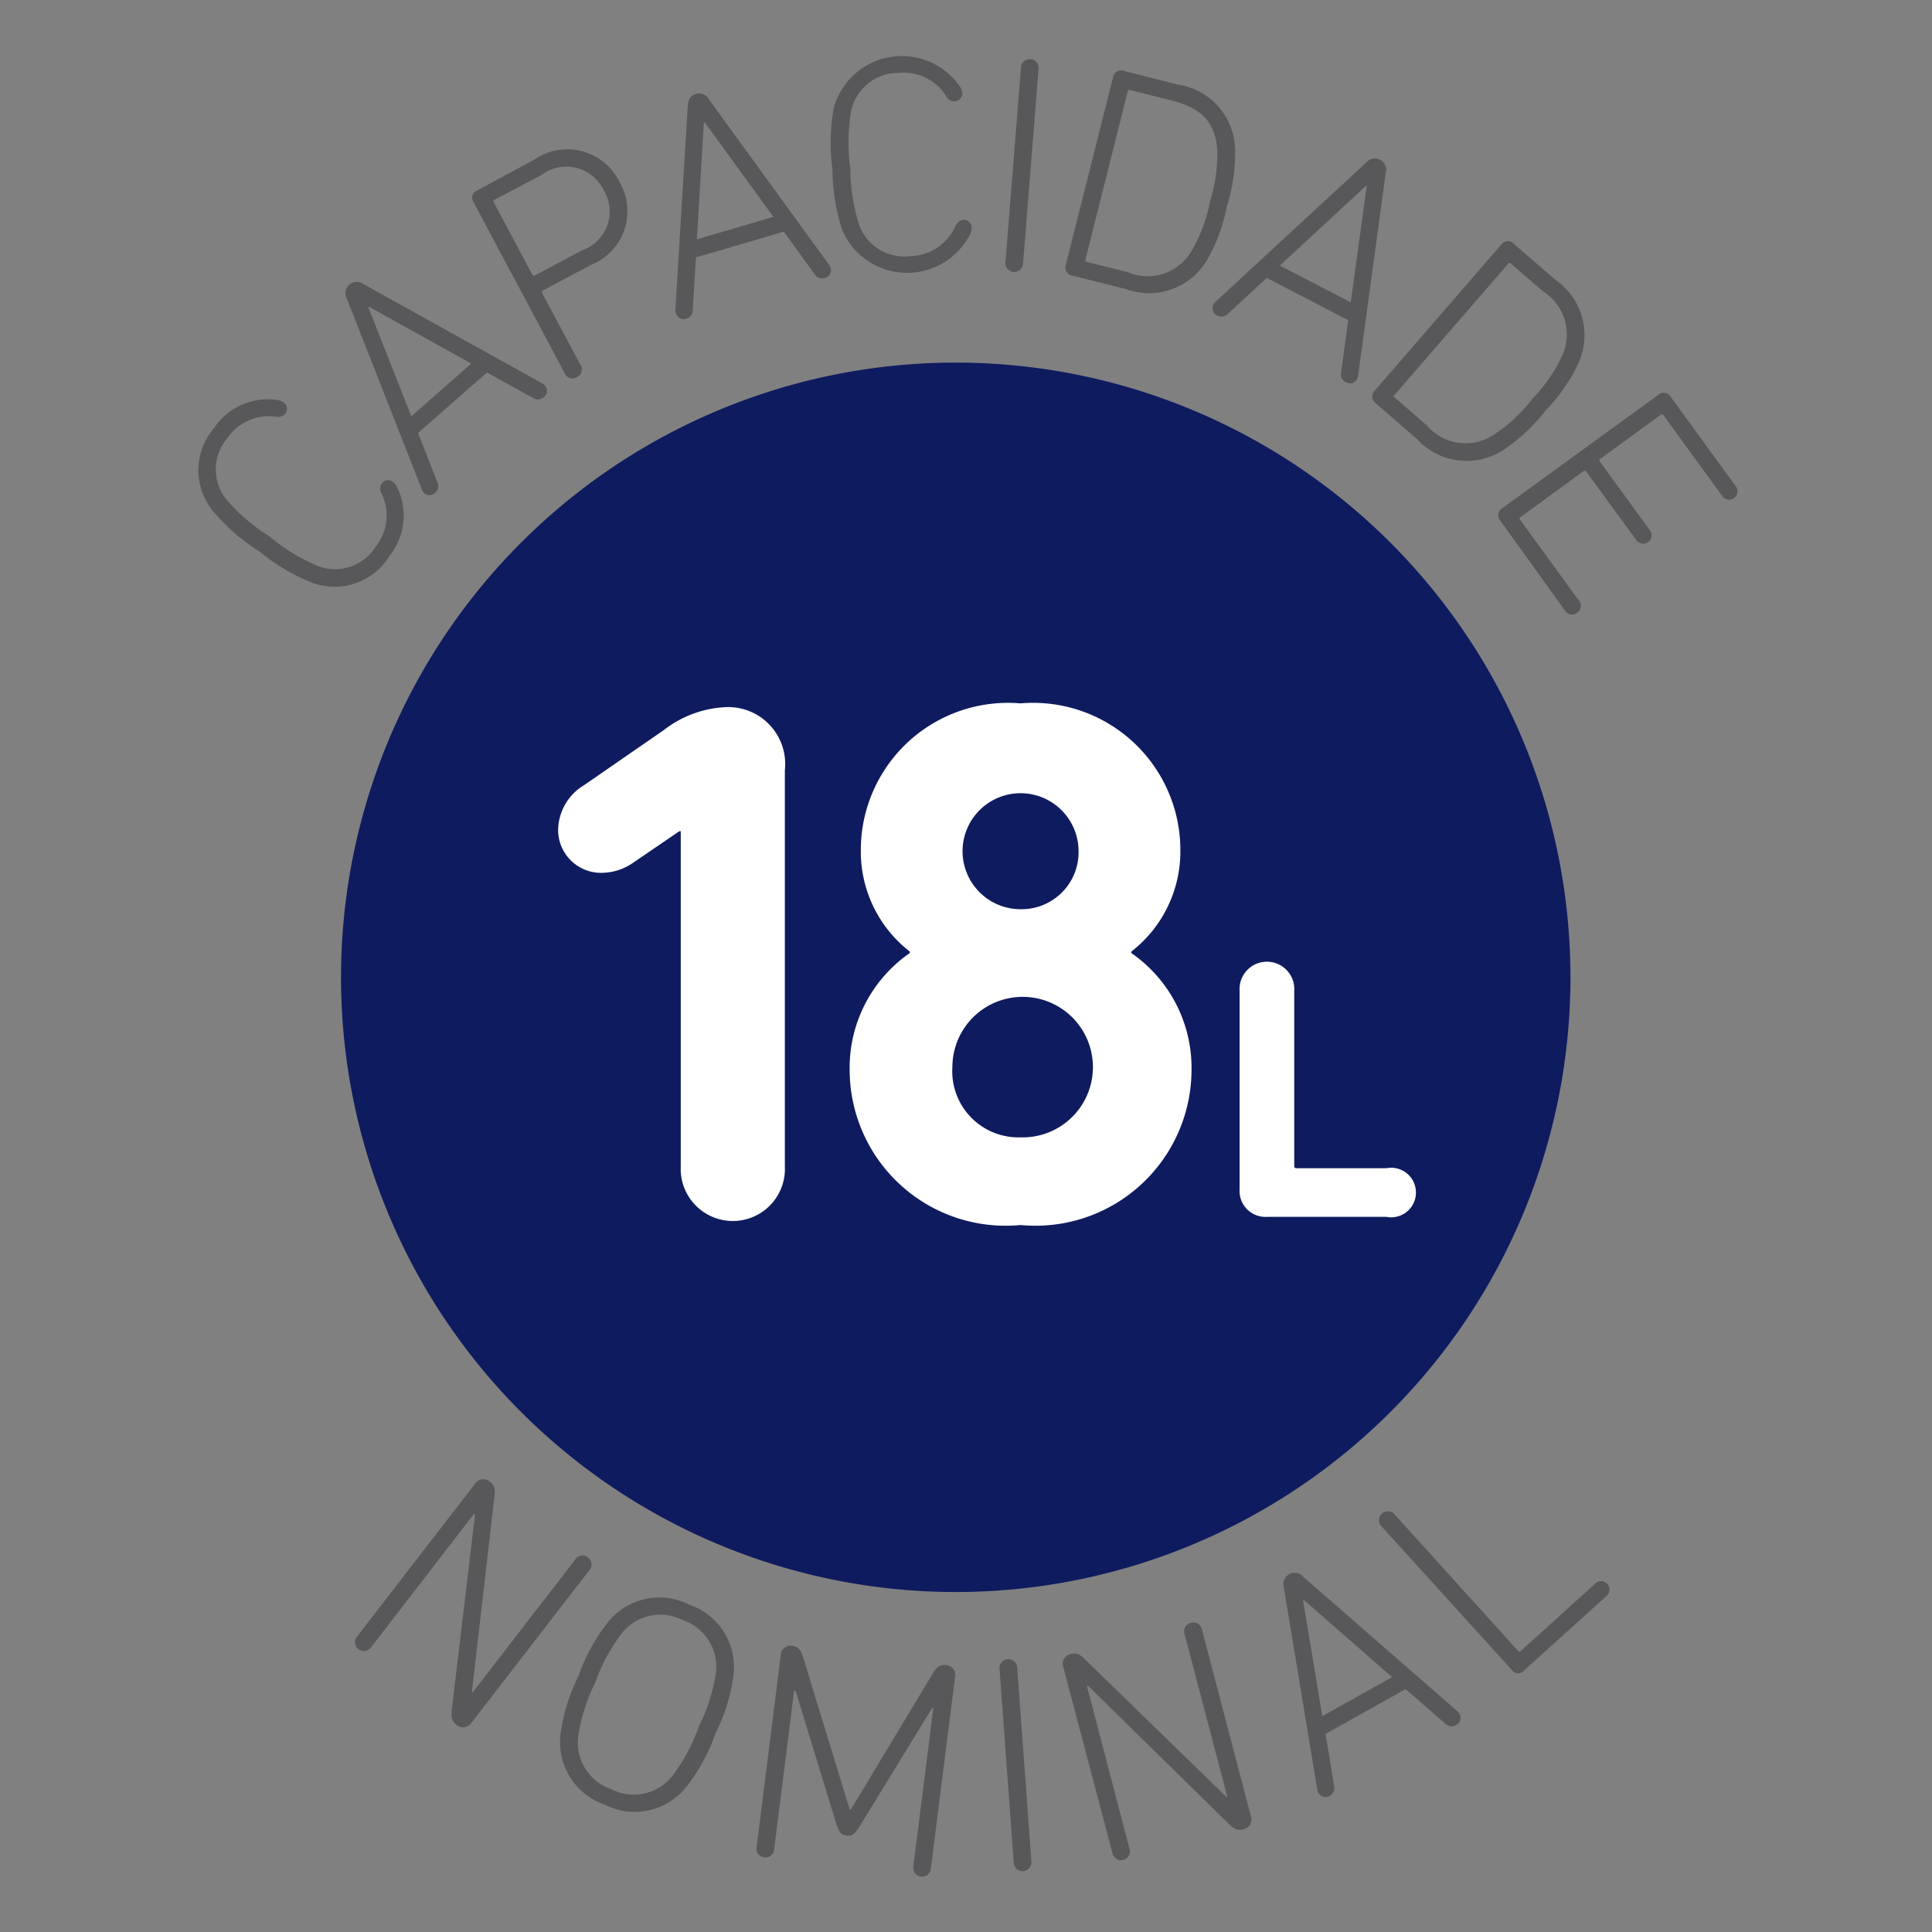
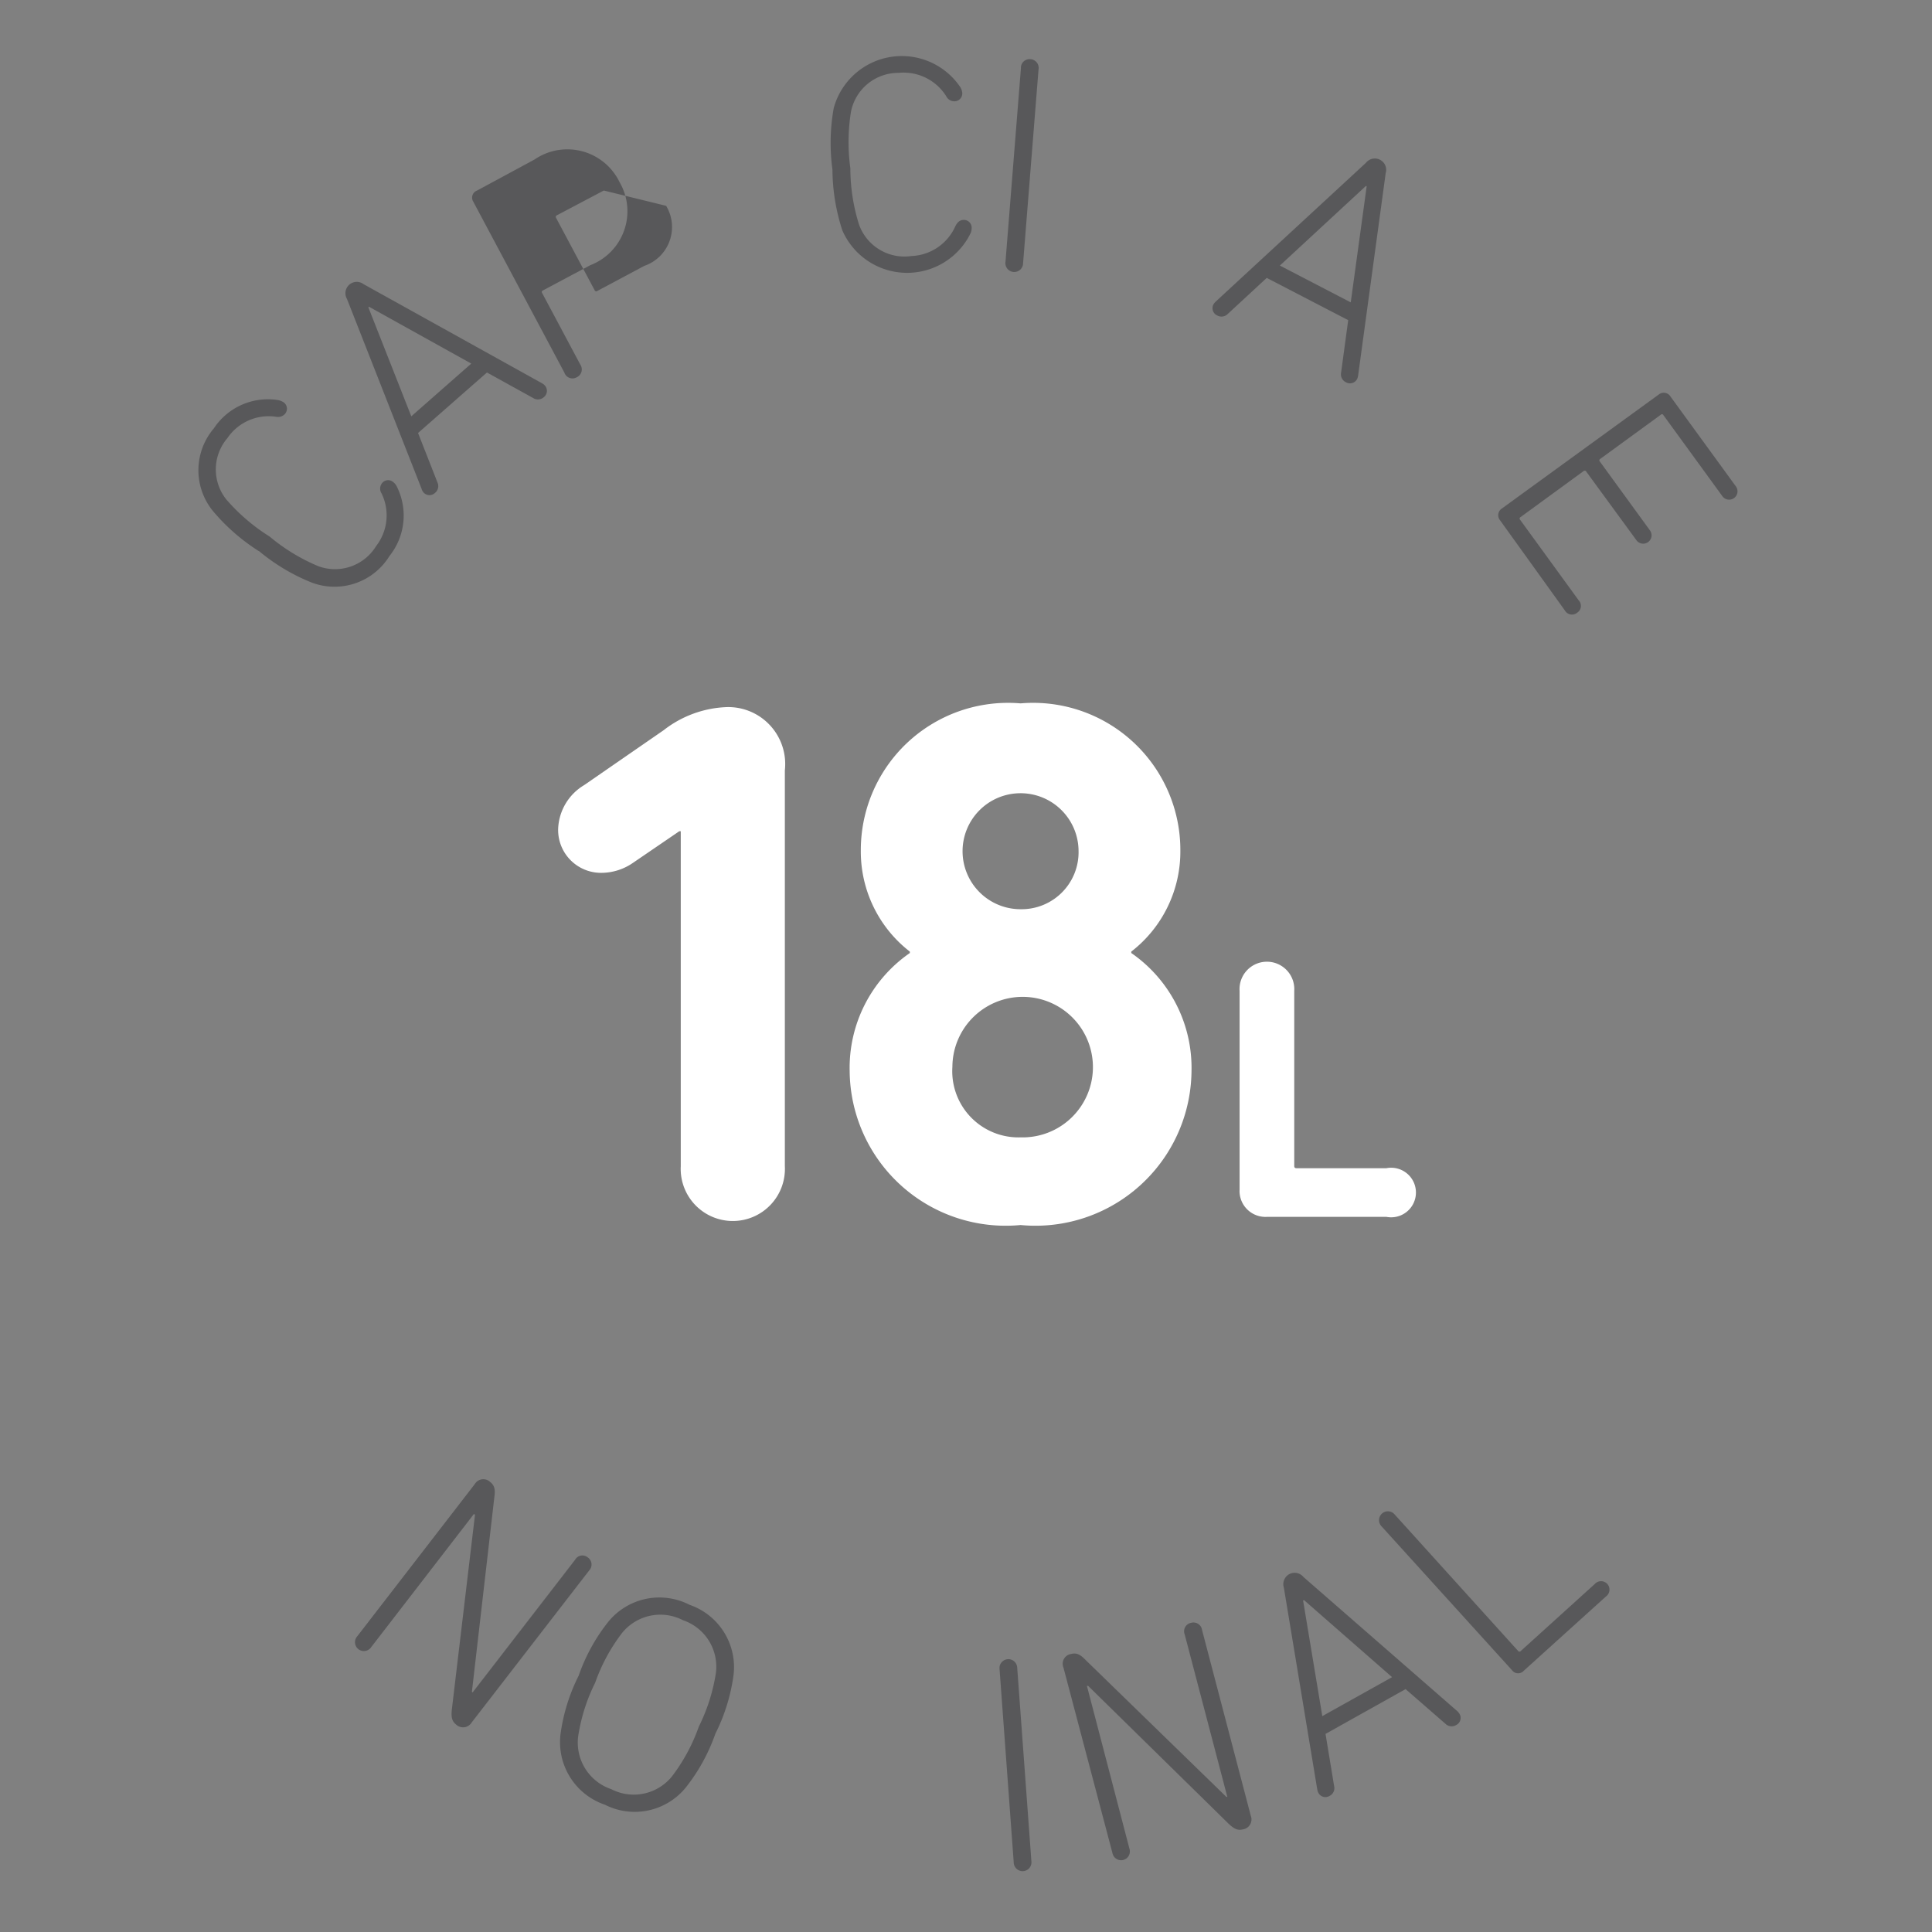
<svg xmlns="http://www.w3.org/2000/svg" id="a3961663-5e2c-44c2-afe9-2800a3f321d7" data-name="aba584df-080e-4105-baf8-c9eb46b4ce97" width="1.1cm" height="1.1cm" viewBox="0 0 31.181 31.181">
  <rect x="0" y="0" width="31.181" height="31.181" fill="#808080" stroke="none" />
  <path d="M4.175,8.893a3.2,3.2,0,0,1-.747-.656,1.041,1.041,0,0,1,.024-1.324,1.045,1.045,0,0,1,1.042-.455.264.264,0,0,1,.077.031.126.126,0,0,1,.03.189.15.15,0,0,1-.147.048.806.806,0,0,0-.784.345.777.777,0,0,0-.019.988,3.081,3.081,0,0,0,.7.6,3.062,3.062,0,0,0,.784.478.777.777,0,0,0,.934-.322.809.809,0,0,0,.089-.852.141.141,0,0,1,0-.154.125.125,0,0,1,.188-.029.2.2,0,0,1,.053.062,1.044,1.044,0,0,1-.113,1.131,1.041,1.041,0,0,1-1.253.43,3.158,3.158,0,0,1-.854-.51" fill="#58585a" />
  <path d="M7.606,5.868l-1.65-.917-.011.009.693,1.759Zm-.8,2.026L5.6,4.825a.183.183,0,0,1,.269-.238l2.881,1.6a.169.169,0,0,1,.043.034.129.129,0,0,1-.015.188.141.141,0,0,1-.171.016l-.748-.413-1.112.976.314.8a.141.141,0,0,1-.04.167.128.128,0,0,1-.187-.009.186.186,0,0,1-.028-.048" fill="#58585a" />
-   <path d="M9.745,3.075a.667.667,0,0,0-1.006-.251l-.758.4a.027.027,0,0,0-.013.04l.623,1.169a.027.027,0,0,0,.041.013l.758-.405a.663.663,0,0,0,.355-.97M9.111,6.018,7.639,3.256A.122.122,0,0,1,7.7,3.075l.926-.5A.936.936,0,0,1,10,2.941a.932.932,0,0,1-.471,1.338l-.768.409a.026.026,0,0,0-.012.04l.616,1.155a.139.139,0,0,1-.055.205.138.138,0,0,1-.2-.07" fill="#58585a" />
-   <path d="M12.482,3.5,11.375,1.976l-.015,0-.113,1.886ZM10.9,5l.2-3.289c.006-.106.044-.17.131-.194a.181.181,0,0,1,.214.092l1.935,2.664a.182.182,0,0,1,.026.05.129.129,0,0,1-.093.163.14.14,0,0,1-.162-.056l-.5-.691-1.419.415-.052.854a.14.14,0,0,1-.105.135.127.127,0,0,1-.166-.086A.168.168,0,0,1,10.9,5" fill="#58585a" />
+   <path d="M9.745,3.075l-.758.4a.027.027,0,0,0-.013.04l.623,1.169a.027.027,0,0,0,.041.013l.758-.405a.663.663,0,0,0,.355-.97M9.111,6.018,7.639,3.256A.122.122,0,0,1,7.7,3.075l.926-.5A.936.936,0,0,1,10,2.941a.932.932,0,0,1-.471,1.338l-.768.409a.026.026,0,0,0-.012.04l.616,1.155a.139.139,0,0,1-.055.205.138.138,0,0,1-.2-.07" fill="#58585a" />
  <path d="M13.435,2.737a3.181,3.181,0,0,1,.021-.994,1.139,1.139,0,0,1,2.047-.33.225.225,0,0,1,.026.078.126.126,0,0,1-.125.144.145.145,0,0,1-.132-.081.811.811,0,0,0-.769-.378.779.779,0,0,0-.768.622,3.091,3.091,0,0,0-.011.918,3.043,3.043,0,0,0,.14.908.778.778,0,0,0,.847.508.809.809,0,0,0,.708-.482c.032-.062.069-.095.12-.1a.126.126,0,0,1,.143.125.236.236,0,0,1-.014.082,1.14,1.14,0,0,1-2.074-.041,3.22,3.22,0,0,1-.159-.98" fill="#58585a" />
  <path d="M16.477,1.1a.139.139,0,0,1,.151-.145.141.141,0,0,1,.133.167l-.249,3.124a.143.143,0,1,1-.284-.023Z" fill="#58585a" />
-   <path d="M17.54,4.226l.659.166a.821.821,0,0,0,1.038-.352,2.535,2.535,0,0,0,.292-.789,2.587,2.587,0,0,0,.117-.832c-.033-.447-.253-.678-.748-.8l-.66-.166a.027.027,0,0,0-.037.021L17.518,4.19a.026.026,0,0,0,.022.036m.425-2.983a.13.13,0,0,1,.169-.1L19,1.364a1.082,1.082,0,0,1,.933,1.029,2.811,2.811,0,0,1-.13.928,2.822,2.822,0,0,1-.324.878,1.086,1.086,0,0,1-1.309.466L17.3,4.446a.129.129,0,0,1-.1-.166Z" fill="#58585a" />
  <path d="M21.8,4.88l.257-1.873L22.046,3l-1.39,1.286Zm-2.181-.011,2.426-2.241a.183.183,0,0,1,.319.166l-.445,3.268a.173.173,0,0,1-.016.054.129.129,0,0,1-.181.053.14.14,0,0,1-.078-.153l.115-.849-1.315-.682-.629.582a.142.142,0,0,1-.171.024.129.129,0,0,1-.06-.178.241.241,0,0,1,.035-.044" fill="#58585a" />
-   <path d="M22.509,6.415l.515.447a.821.821,0,0,0,1.087.152,2.5,2.5,0,0,0,.615-.572,2.561,2.561,0,0,0,.481-.691A.821.821,0,0,0,24.9,4.7l-.515-.446a.026.026,0,0,0-.042,0l-1.836,2.12a.025.025,0,0,0,0,.041m1.727-2.473a.127.127,0,0,1,.194-.01l.678.586a1.086,1.086,0,0,1,.369,1.342,2.818,2.818,0,0,1-.535.77,2.8,2.8,0,0,1-.685.637,1.083,1.083,0,0,1-1.38-.175L22.2,6.505a.128.128,0,0,1-.018-.194Z" fill="#58585a" />
  <path d="M26.77,6.368a.128.128,0,0,1,.192.034l1.048,1.44A.135.135,0,1,1,27.792,8l-.946-1.3a.025.025,0,0,0-.041-.007l-.978.713a.026.026,0,0,0-.007.042l.806,1.108a.135.135,0,1,1-.218.159L25.6,7.61a.027.027,0,0,0-.042-.007l-1.018.743a.026.026,0,0,0-.007.042l.945,1.3a.13.13,0,0,1-.023.2.132.132,0,0,1-.2-.037L24.212,8.4a.129.129,0,0,1,.027-.193Z" fill="#58585a" />
  <path d="M7.662,23.953a.16.16,0,0,1,.249-.035c.074.057.084.128.067.248l-.362,3.14.012.008,1.654-2.141a.135.135,0,0,1,.205-.037.139.139,0,0,1,.021.211L7.612,27.8a.162.162,0,0,1-.248.035c-.075-.058-.084-.128-.071-.25l.373-3.138-.017-.013L5.992,26.582a.143.143,0,1,1-.225-.175Z" fill="#58585a" />
  <path d="M11.554,27a.792.792,0,0,0-.531-.851.794.794,0,0,0-.985.208,2.9,2.9,0,0,0-.432.8,2.925,2.925,0,0,0-.275.867.794.794,0,0,0,.535.852.792.792,0,0,0,.981-.209,2.923,2.923,0,0,0,.431-.8A2.951,2.951,0,0,0,11.554,27m-2.508.991a2.97,2.97,0,0,1,.293-.946,2.955,2.955,0,0,1,.477-.869,1.063,1.063,0,0,1,1.312-.276,1.064,1.064,0,0,1,.711,1.133,3,3,0,0,1-.293.947,2.994,2.994,0,0,1-.477.868,1.062,1.062,0,0,1-1.308.278,1.065,1.065,0,0,1-.715-1.135" fill="#58585a" />
-   <path d="M12.6,26.721a.158.158,0,0,1,.191-.157c.085.009.138.067.169.177l.753,2.462.02,0,1.325-2.2c.058-.1.124-.14.208-.13a.16.16,0,0,1,.147.2l-.389,3.08a.143.143,0,1,1-.283-.036l.322-2.548-.021,0-1.172,1.913c-.083.13-.125.155-.206.144s-.12-.045-.167-.191l-.656-2.144-.025,0-.321,2.55a.14.14,0,0,1-.164.135.138.138,0,0,1-.119-.171Z" fill="#58585a" />
  <path d="M16.132,26.937a.143.143,0,1,1,.285-.021l.229,3.124a.143.143,0,1,1-.285.021Z" fill="#58585a" />
  <path d="M17.163,26.912a.159.159,0,0,1,.124-.218c.091-.024.153.012.237.1L19.792,29l.016,0-.688-2.622a.138.138,0,0,1,.1-.186.14.14,0,0,1,.18.114l.787,3a.162.162,0,0,1-.124.218c-.091.024-.153-.011-.244-.1l-2.257-2.215-.02,0,.686,2.626a.142.142,0,1,1-.274.072Z" fill="#58585a" />
  <path d="M22.467,27.068l-1.423-1.245-.013.008.31,1.866ZM21.26,28.883l-.539-3.257a.185.185,0,0,1,.084-.219.183.183,0,0,1,.23.043l2.486,2.168a.225.225,0,0,1,.035.043.128.128,0,0,1-.055.18.141.141,0,0,1-.171-.019l-.645-.561-1.292.723.139.844a.139.139,0,0,1-.073.156.128.128,0,0,1-.181-.048.175.175,0,0,1-.018-.053" fill="#58585a" />
  <path d="M22.3,24.637a.143.143,0,1,1,.212-.191l1.99,2.2a.027.027,0,0,0,.042,0l1.194-1.081a.136.136,0,1,1,.182.2l-1.328,1.2a.122.122,0,0,1-.19-.01Z" fill="#58585a" />
-   <path d="M15.424,5.852a9.921,9.921,0,1,0,9.922,9.92,9.921,9.921,0,0,0-9.922-9.92" fill="#0f1b5f" />
  <path d="M10.987,13.415h-.023l-.756.516a.9.9,0,0,1-.5.156.692.692,0,0,1-.7-.708.86.86,0,0,1,.42-.708l1.284-.887a1.757,1.757,0,0,1,1.019-.372.919.919,0,0,1,.936,1.02v6.392a.841.841,0,1,1-1.68,0Z" fill="#fff" />
  <path d="M17.407,13.727a.936.936,0,1,0-.936.947.92.92,0,0,0,.936-.947m-.936,4.629a1.134,1.134,0,1,0-1.1-1.14,1.068,1.068,0,0,0,1.1,1.14m-1.787-2.975v-.023a2.041,2.041,0,0,1-.791-1.631,2.376,2.376,0,0,1,2.578-2.375,2.376,2.376,0,0,1,2.579,2.375,2.041,2.041,0,0,1-.792,1.631v.023a2.252,2.252,0,0,1,.972,1.907,2.519,2.519,0,0,1-2.759,2.483,2.518,2.518,0,0,1-2.758-2.483,2.252,2.252,0,0,1,.971-1.907" fill="#fff" />
  <path d="M20.006,15.993a.442.442,0,1,1,.882,0v2.824c0,.026.012.037.036.037h1.451a.4.4,0,1,1,0,.785H20.45a.418.418,0,0,1-.444-.443Z" fill="#fff" />
</svg>